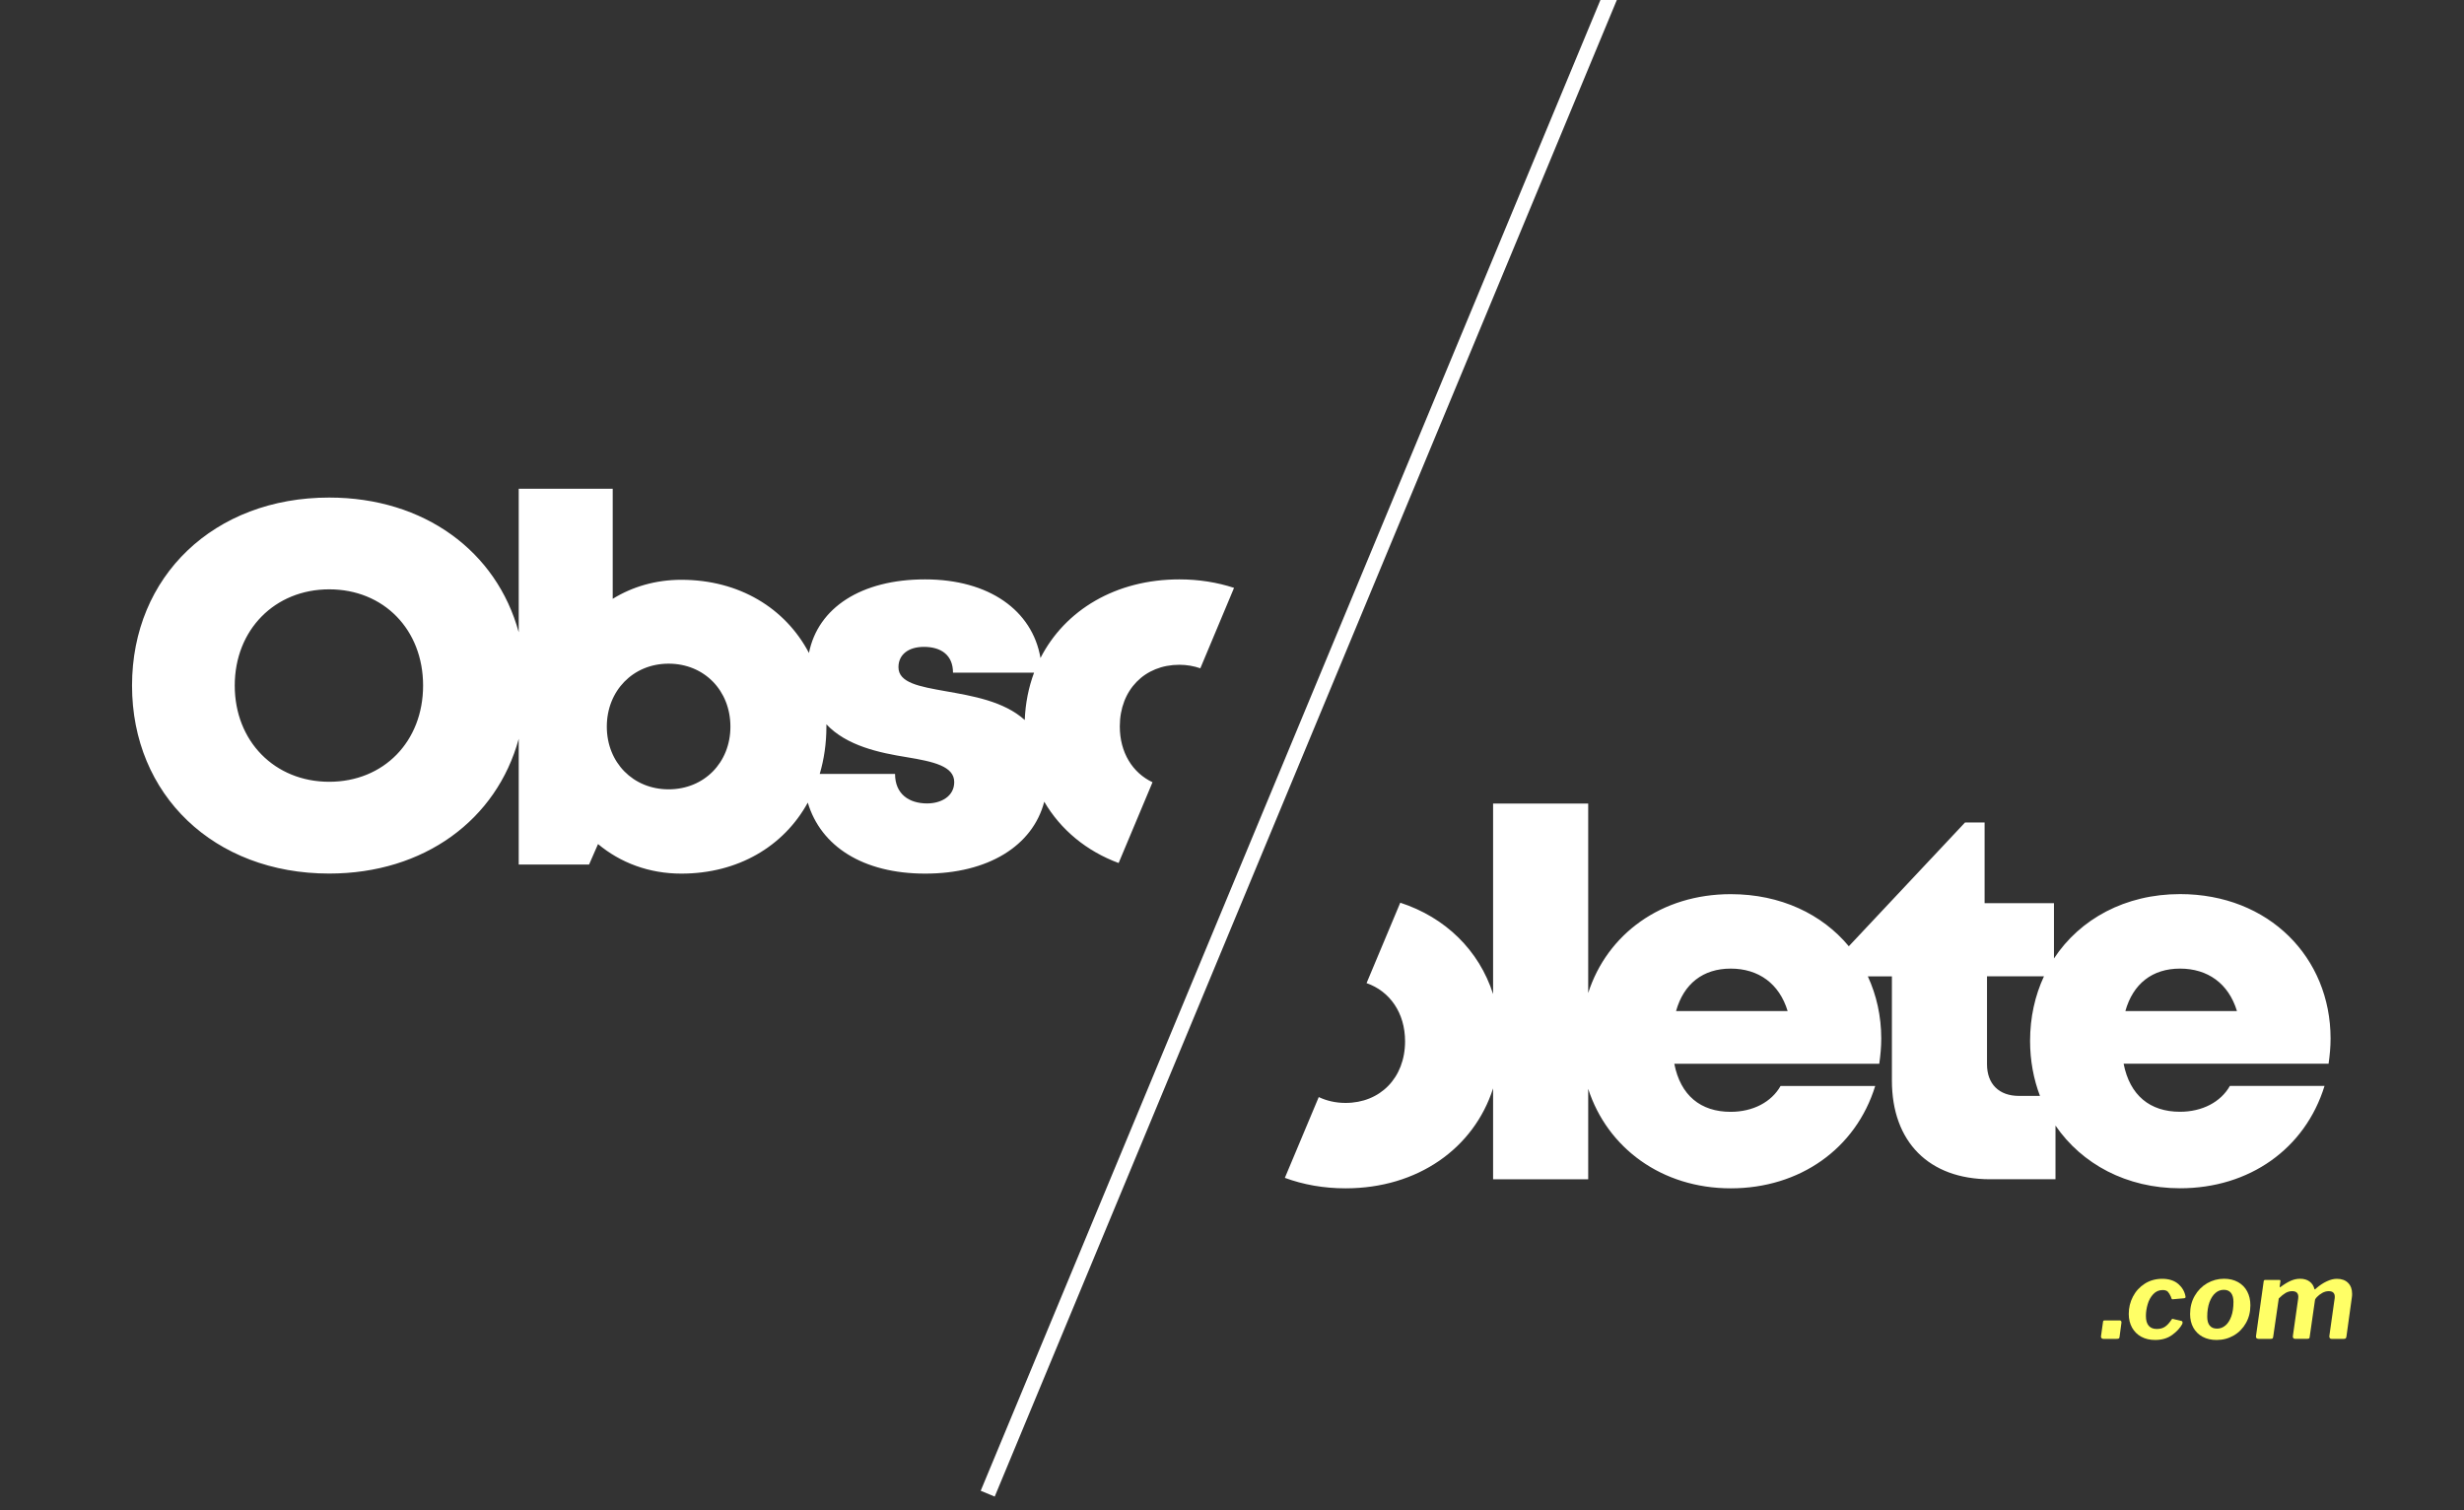
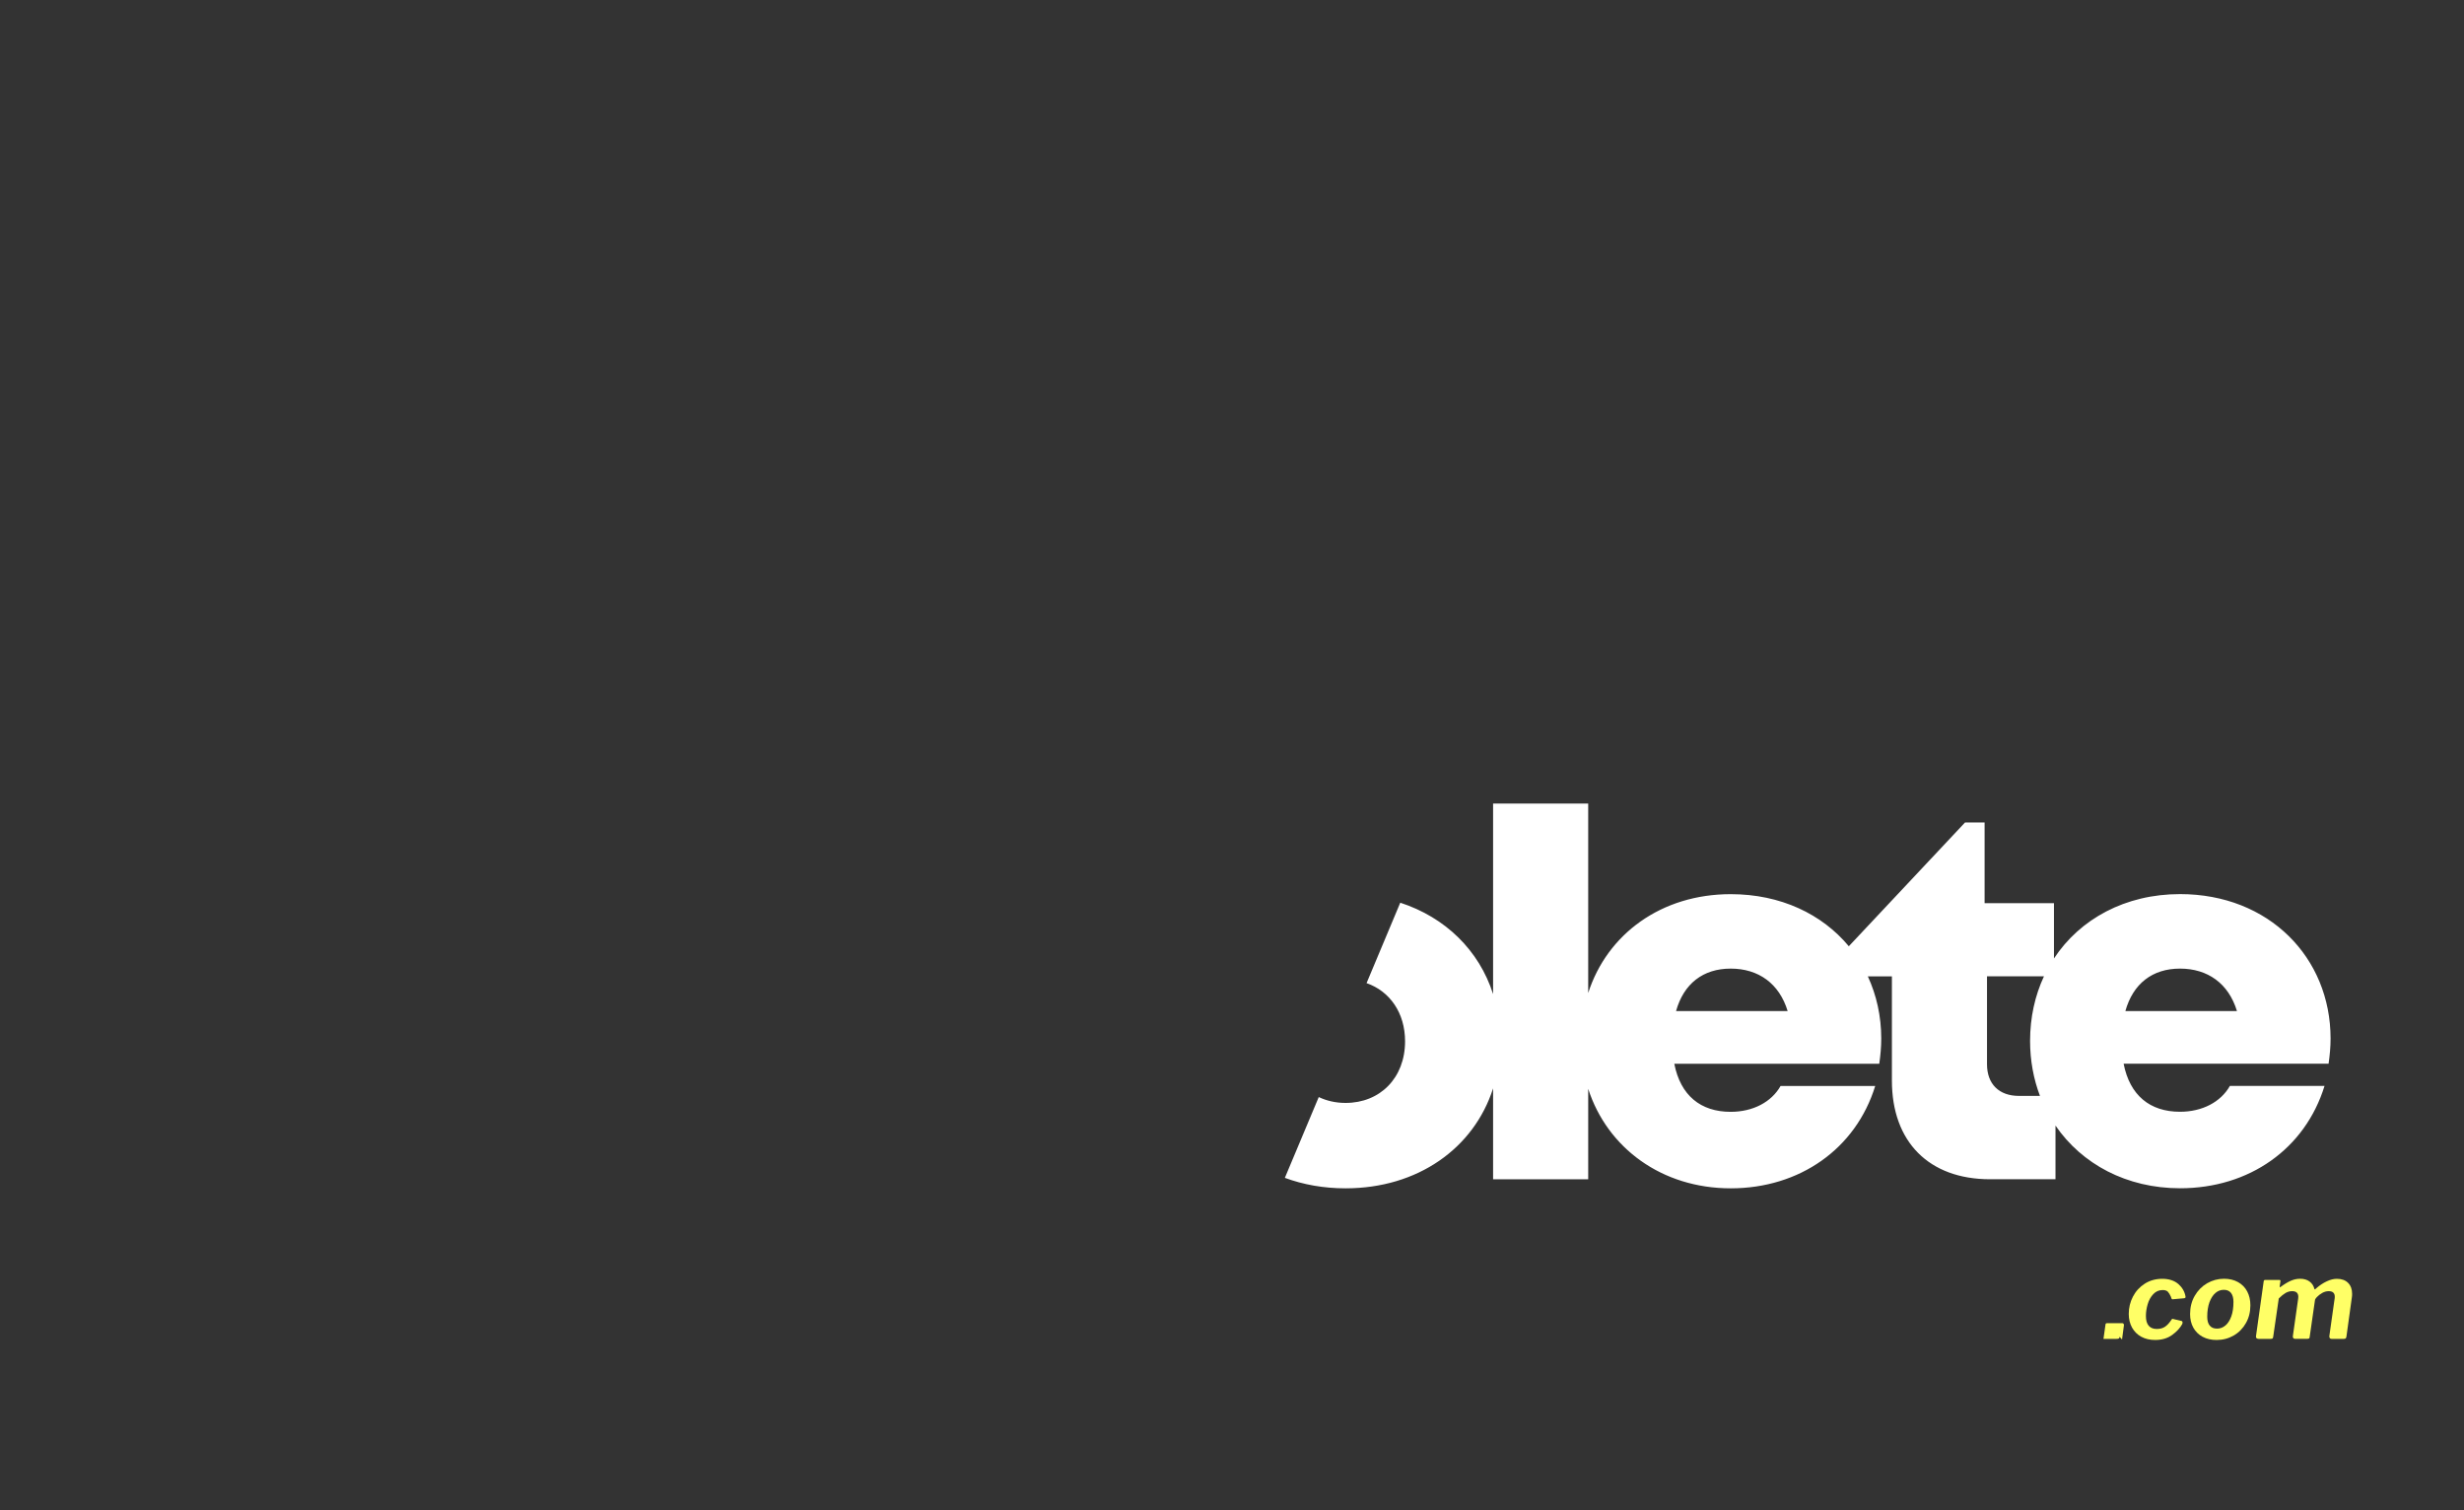
<svg xmlns="http://www.w3.org/2000/svg" id="Layer_1" viewBox="0 0 421 258">
  <rect x="0" y="0" width="421" height="258" fill="#333333" stroke="none" />
  <defs>
    <style>.cls-1{fill:none;stroke:#fff;stroke-miterlimit:10;stroke-width:2.59px;}.cls-2{fill:#fff;}.cls-2,.cls-3{stroke-width:0px;}.cls-3{fill:#ff6;}</style>
  </defs>
-   <path class="cls-3" d="m362.15,228.39c-.01.15-.05.25-.12.29-.07.04-.2.07-.39.07h-2.24c-.15,0-.27-.04-.34-.13-.08-.09-.1-.2-.08-.34l.34-2.41c.01-.11.04-.19.08-.22.04-.03.11-.05.2-.05h2.6c.09,0,.16.04.22.12s.07.17.05.28l-.32,2.39Z" />
+   <path class="cls-3" d="m362.15,228.39c-.01.15-.05.25-.12.29-.07.04-.2.07-.39.07h-2.24l.34-2.41c.01-.11.04-.19.08-.22.04-.03.11-.05.2-.05h2.6c.09,0,.16.04.22.12s.07.17.05.28l-.32,2.39Z" />
  <path class="cls-3" d="m372.2,219.38c.67.6,1.08,1.31,1.22,2.15v.06c0,.08-.02.13-.06.16s-.11.05-.23.07l-1.92.17h-.02c-.11,0-.2-.13-.25-.4-.18-.4-.36-.7-.54-.89s-.48-.29-.88-.29c-.63,0-1.17.23-1.61.7s-.76,1.04-.96,1.73c-.2.69-.3,1.35-.3,2,0,.75.16,1.3.48,1.67.32.37.77.55,1.37.55s1.04-.13,1.43-.39c.38-.26.76-.68,1.14-1.26.04-.05.08-.08.11-.08l.19.04,1.35.32c.13.03.19.12.19.28l-.04.23c-.37.68-.94,1.31-1.73,1.88s-1.75.86-2.91.86c-.9,0-1.69-.18-2.37-.55s-1.2-.89-1.58-1.57c-.37-.68-.56-1.45-.56-2.33,0-1.06.24-2.05.72-2.97.48-.92,1.16-1.65,2.02-2.2s1.87-.83,2.99-.83,2.06.3,2.74.89Z" />
  <path class="cls-3" d="m376.33,228.39c-.68-.37-1.21-.89-1.58-1.56-.37-.67-.55-1.44-.55-2.32,0-1.15.26-2.19.79-3.11s1.23-1.63,2.12-2.15c.89-.51,1.85-.77,2.89-.77.91,0,1.71.19,2.39.57.68.38,1.21.91,1.57,1.6.36.68.54,1.47.54,2.36,0,1.13-.25,2.14-.76,3.04-.51.9-1.2,1.61-2.08,2.12s-1.86.77-2.93.77c-.91,0-1.71-.18-2.39-.55Zm3.9-1.92c.42-.35.76-.87,1.01-1.56.25-.69.37-1.51.37-2.47,0-.67-.14-1.18-.42-1.54-.28-.35-.69-.53-1.23-.53s-1.01.18-1.43.54-.76.89-1.02,1.58c-.25.69-.38,1.52-.38,2.48,0,.67.14,1.18.43,1.52.28.34.7.51,1.24.51s1.01-.18,1.43-.53Z" />
  <path class="cls-3" d="m385.53,228.63c-.07-.08-.09-.2-.07-.35l1.31-9.33c.01-.1.04-.17.08-.21.04-.04.1-.06.19-.06h2.41c.13,0,.19.06.19.17,0,.06,0,.12-.02.15l-.11.78v.06c0,.1.05.12.15.04.63-.47,1.21-.82,1.73-1.05s1.05-.35,1.6-.35c.66,0,1.2.16,1.62.47s.7.74.83,1.27c.03.05.04.08.06.08.05,0,.15-.08.3-.23.56-.48,1.14-.87,1.75-1.15.61-.29,1.18-.43,1.73-.43.81,0,1.45.23,1.91.69.46.46.69,1.09.69,1.87,0,.25-.01.45-.04.59l-.93,6.73c-.03.15-.07.25-.13.3-.06.05-.17.08-.32.08h-2.11c-.13,0-.22-.04-.28-.13-.06-.09-.09-.2-.08-.34l.89-6.31c.03-.1.04-.24.04-.42,0-.63-.35-.95-1.04-.95-.37,0-.73.1-1.08.29-.36.2-.67.44-.95.73-.2.2-.31.39-.32.55l-.89,6.19c-.01.17-.05.27-.1.31-.06.04-.17.07-.33.07h-2.09c-.13,0-.22-.04-.29-.13-.07-.09-.09-.2-.07-.34l.91-6.42c.01-.06.02-.16.02-.28,0-.65-.36-.97-1.06-.97-.39,0-.77.11-1.12.31-.35.21-.74.52-1.16.94l-.95,6.54c-.03.16-.07.27-.12.3-.06.04-.18.06-.37.06h-2.01c-.15,0-.26-.04-.33-.12Z" />
  <path class="cls-2" d="m372.48,152.76c-9.34,0-17.09,4.24-21.54,11v-9.45h-11.85v-13.79h-3.34l-19.86,21.15c-4.55-5.47-11.62-8.9-20.18-8.9-11.83,0-21.1,6.79-24.35,16.89v-32.37h-16.25v32.55c-2.4-7.48-8.15-13.1-15.86-15.61l-5.76,13.74c3.97,1.38,6.58,5.08,6.58,9.94,0,6.24-4.25,10.53-10.17,10.53h0c-1.68,0-3.22-.36-4.58-1l-5.79,13.8c3.14,1.16,6.62,1.79,10.37,1.79,12.32,0,21.92-6.83,25.21-17.08v15.53h16.25v-15.45c3.27,10.12,12.59,17,24.35,17s21.37-6.73,24.69-17.49h-16.17c-1.56,2.76-4.73,4.42-8.53,4.42-5.13,0-8.57-2.8-9.63-8.21h35.02c.21-1.46.34-2.88.34-4.3h0c0-3.83-.81-7.42-2.29-10.63h4.11v17.8c0,10.48,6.34,16.86,16.77,16.86h11.18v-9.17c4.5,6.58,12.16,10.71,21.28,10.71,11.83,0,21.37-6.73,24.69-17.49h-16.17c-1.56,2.76-4.73,4.42-8.53,4.42-5.13,0-8.57-2.8-9.63-8.21h35.02c.21-1.46.34-2.88.34-4.3h0c0-13.84-10.53-24.68-25.73-24.68Zm-86.11,19.99c1.31-4.68,4.61-7.26,9.34-7.26s8.3,2.54,9.73,7.26h-19.07Zm62.19,14.49h-3.59c-3.43,0-5.47-2.04-5.47-5.42v-15.01h9.73c-1.53,3.28-2.37,7.01-2.37,11.04,0,3.36.6,6.52,1.69,9.39Zm14.58-14.49c1.31-4.68,4.61-7.26,9.34-7.26s8.3,2.54,9.73,7.26h-19.07Z" />
-   <path class="cls-2" d="m178.42,136.97c2.8,4.79,7.22,8.45,12.71,10.48l5.79-13.8c-3.41-1.61-5.59-5.07-5.59-9.54,0-6.24,4.25-10.53,10.17-10.53,1.29,0,2.49.22,3.59.6l5.76-13.74c-2.87-.94-6.01-1.45-9.35-1.45-10.84,0-19.53,5.23-23.72,13.43-1.4-8.14-8.8-13.43-19.72-13.43s-18.3,4.84-19.84,12.57c-4.05-7.68-11.94-12.5-21.81-12.5-4.36,0-8.34,1.17-11.72,3.25v-18.81h-16.06v24.53c-3.76-13.82-16.13-23.02-32.39-23.02-19.65,0-33.68,13.43-33.68,32.12s14.03,32.12,33.68,32.12h0c16.25,0,28.63-9.2,32.39-23.02v21.48h12.02l1.53-3.5c3.83,3.2,8.72,5.05,14.23,5.05,9.7,0,17.5-4.66,21.61-12.13,2.22,7.44,9.4,12.13,20.07,12.13h0c10.73,0,18.35-4.73,20.33-12.27Zm-122.17-3.4h0c-9.31,0-16.14-6.92-16.14-16.44s6.84-16.44,16.14-16.44,16.04,6.87,16.04,16.44-6.74,16.44-16.04,16.44Zm57.99,1.29c-6.08,0-10.56-4.6-10.56-10.71s4.47-10.76,10.56-10.76,10.56,4.6,10.56,10.76-4.51,10.71-10.56,10.71Zm43.62-24.34c2.94,0,4.97,1.4,4.97,4.41h13.85c-.93,2.49-1.48,5.21-1.59,8.09-3.57-3.23-8.98-4.12-13.49-4.92-4.48-.8-8.09-1.42-8.09-4.11,0-2.19,1.75-3.47,4.35-3.47Zm-4.94,21.71h-12.86c.74-2.5,1.14-5.21,1.14-8.08,0-.13,0-.27,0-.4,3.47,3.7,9.09,4.87,13.74,5.62,4.53.75,8.1,1.53,8.1,4.25,0,2.44-2.25,3.65-4.63,3.65-3.08,0-5.48-1.59-5.48-5.04Z" />
-   <line class="cls-1" x1="398.75" y1="-298.04" x2="168.76" y2="255.2" />
</svg>